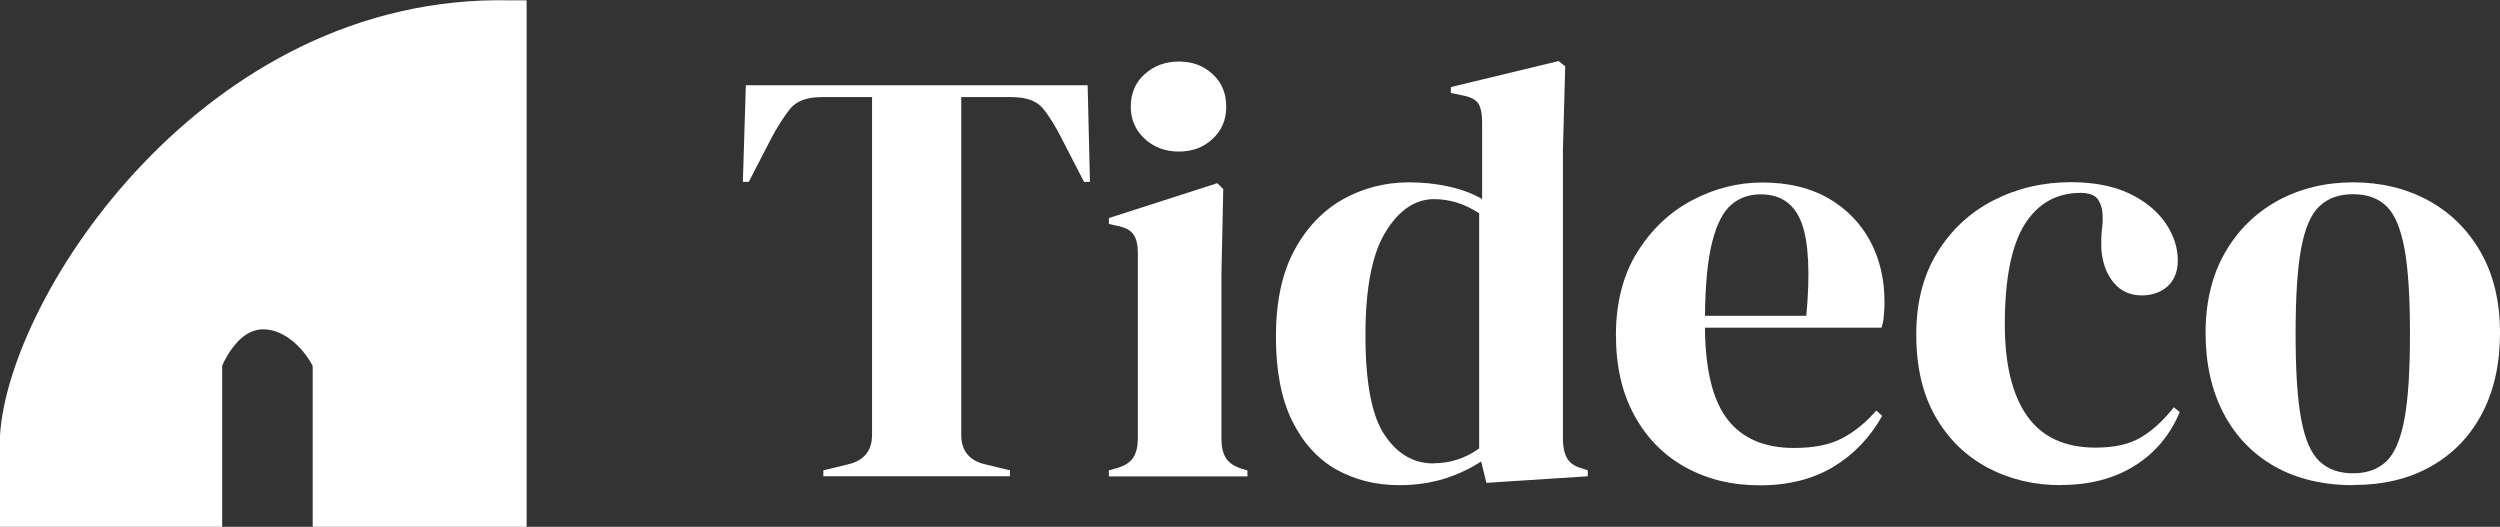
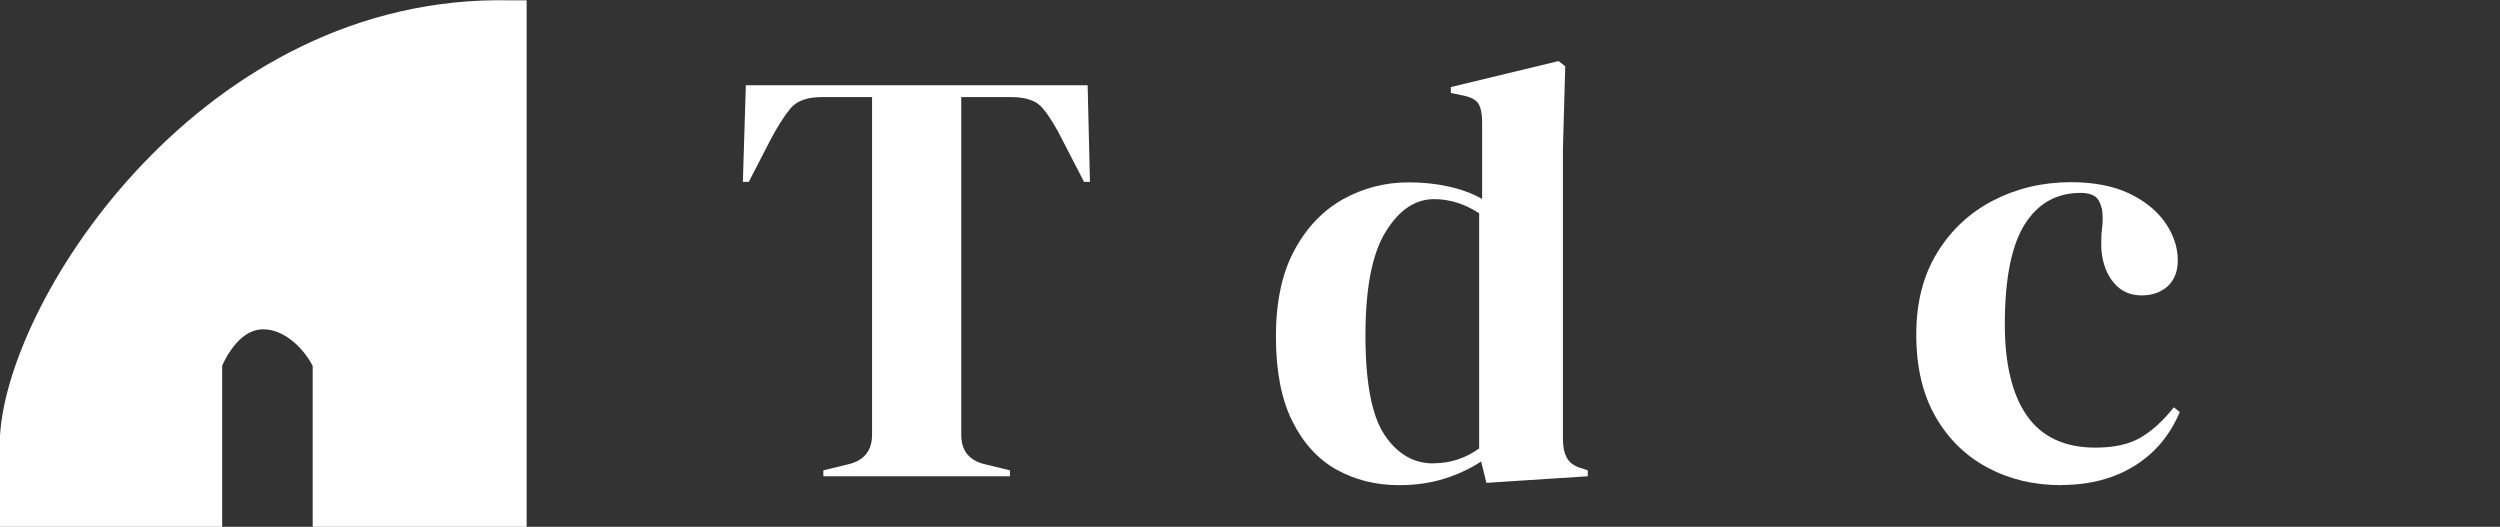
<svg xmlns="http://www.w3.org/2000/svg" id="Calque_1" viewBox="0 0 151.91 32.01">
  <rect x="0" y="0" width="151.91" height="32.01" fill="#333333" stroke="none" />
  <defs>
    <style>.cls-1{stroke:#fff;}.cls-1,.cls-2{fill:#fff;}.cls-2{stroke-width:0px;}</style>
  </defs>
  <path class="cls-1" d="M.5,31.01v.5h12.5v-9.4c.17-.4.49-1.03.98-1.58.52-.59,1.19-1.02,2.02-1.02s1.6.39,2.23.94c.59.52,1.03,1.16,1.27,1.67v9.39h12V.52h-.49c-9.18-.21-16.68,4.25-21.93,9.74C3.84,15.73.76,22.32.5,26.48v.02s0,.02,0,.02v4.5Z" />
  <path class="cls-2" d="M50.03,28.94v-.36l1.48-.36c.98-.22,1.48-.82,1.48-1.8V5.9h-3.06c-.89,0-1.52.23-1.91.7-.38.47-.79,1.11-1.22,1.93l-1.3,2.52h-.36l.18-5.87h20.77l.14,5.87h-.36l-1.3-2.52c-.41-.82-.8-1.46-1.19-1.93-.38-.47-1.02-.7-1.91-.7h-3.06v20.52c0,.98.49,1.58,1.48,1.8l1.48.36v.36h-11.34Z" />
-   <path class="cls-2" d="M67.38,28.94v-.36l.5-.14c.48-.14.81-.36.99-.65s.27-.67.27-1.15v-11.27c0-.5-.09-.88-.27-1.13s-.51-.43-.99-.52l-.5-.11v-.36l6.59-2.12.36.36-.11,5.11v10.08c0,.48.09.86.27,1.15.18.29.5.5.95.65l.36.11v.36h-8.42ZM71.63,9.21c-.82,0-1.51-.26-2.07-.77-.56-.52-.85-1.17-.85-1.96s.28-1.48.85-1.98c.56-.5,1.25-.76,2.07-.76s1.5.25,2.05.76c.55.5.83,1.16.83,1.98s-.28,1.45-.83,1.96c-.55.52-1.24.77-2.05.77Z" />
  <path class="cls-2" d="M85.02,29.48c-1.42,0-2.69-.32-3.82-.95-1.13-.64-2.02-1.62-2.68-2.95s-.99-3.04-.99-5.13.37-3.86,1.12-5.24c.74-1.38,1.73-2.41,2.95-3.1,1.22-.68,2.56-1.03,4-1.03.84,0,1.64.08,2.41.25.77.17,1.45.42,2.05.76v-4.68c0-.5-.08-.88-.23-1.12-.16-.24-.49-.41-.99-.5l-.68-.14v-.36l6.55-1.58.4.32-.14,5.04v17.6c0,.48.08.87.25,1.17s.48.51.94.63l.32.11v.36l-6.16.4-.32-1.3c-.65.43-1.39.78-2.21,1.04-.83.26-1.75.4-2.75.4ZM87.11,28.15c1.01,0,1.93-.3,2.77-.9v-14.29c-.89-.58-1.8-.86-2.74-.86-1.15,0-2.14.67-2.95,2-.82,1.33-1.22,3.43-1.22,6.28s.38,4.87,1.15,6.03c.77,1.16,1.76,1.75,2.99,1.75Z" />
-   <path class="cls-2" d="M107.09,11.09c1.56,0,2.89.32,4,.95,1.1.64,1.95,1.5,2.54,2.59.59,1.09.88,2.33.88,3.73,0,.26-.01.53-.04.81-.02.28-.07.52-.14.74h-10.73c.02,2.59.49,4.46,1.39,5.6.9,1.14,2.24,1.71,4.01,1.71,1.2,0,2.17-.19,2.92-.58.74-.38,1.44-.95,2.09-1.69l.36.32c-.74,1.32-1.73,2.35-2.97,3.1-1.24.74-2.72,1.12-4.45,1.12s-3.22-.37-4.54-1.1c-1.32-.73-2.35-1.78-3.1-3.15-.75-1.37-1.12-3-1.12-4.9s.43-3.64,1.3-5.02c.86-1.38,1.97-2.43,3.33-3.15,1.36-.72,2.78-1.08,4.27-1.08ZM106.98,11.81c-.7,0-1.29.21-1.78.63-.49.42-.88,1.16-1.15,2.23-.28,1.07-.43,2.57-.45,4.52h6.16c.24-2.62.14-4.5-.29-5.65-.43-1.15-1.26-1.73-2.48-1.73Z" />
  <path class="cls-2" d="M125.23,29.48c-1.63,0-3.11-.35-4.45-1.06-1.33-.71-2.39-1.74-3.17-3.1-.78-1.36-1.17-3.02-1.17-4.99s.43-3.61,1.28-4.99c.85-1.38,1.99-2.44,3.42-3.17,1.43-.73,2.99-1.1,4.7-1.1,1.39,0,2.57.23,3.53.68.96.46,1.69,1.05,2.2,1.78.5.73.76,1.49.76,2.29,0,.67-.2,1.19-.61,1.57-.41.37-.94.56-1.58.56-.7,0-1.26-.25-1.69-.76-.43-.5-.68-1.16-.76-1.98-.02-.53-.01-.98.04-1.35s.05-.75,0-1.13c-.1-.41-.25-.68-.45-.81s-.49-.2-.85-.2c-1.46,0-2.6.64-3.4,1.91-.8,1.27-1.21,3.3-1.21,6.08,0,2.42.45,4.28,1.35,5.56.9,1.28,2.29,1.93,4.16,1.93,1.13,0,2.04-.2,2.74-.61s1.37-1.02,2.02-1.84l.36.29c-.6,1.42-1.52,2.51-2.77,3.28-1.25.77-2.72,1.15-4.43,1.15Z" />
-   <path class="cls-2" d="M142.98,29.48c-1.82,0-3.41-.38-4.75-1.13-1.34-.76-2.38-1.83-3.11-3.22-.73-1.39-1.1-3.02-1.1-4.9s.39-3.49,1.17-4.86c.78-1.37,1.85-2.42,3.2-3.17,1.36-.74,2.89-1.12,4.59-1.12s3.23.37,4.57,1.1c1.34.73,2.41,1.78,3.19,3.15.78,1.37,1.17,3,1.17,4.9s-.37,3.53-1.1,4.91c-.73,1.38-1.76,2.45-3.1,3.2-1.33.76-2.91,1.13-4.73,1.13ZM142.98,28.76c.84,0,1.51-.24,2.02-.72.5-.48.87-1.33,1.1-2.56.23-1.22.34-2.95.34-5.18s-.11-4-.34-5.22c-.23-1.22-.59-2.08-1.1-2.56-.5-.48-1.18-.72-2.02-.72s-1.52.24-2.03.72c-.52.48-.89,1.33-1.12,2.56-.23,1.22-.34,2.96-.34,5.22s.11,3.96.34,5.18.6,2.08,1.12,2.56c.52.48,1.19.72,2.03.72Z" />
</svg>